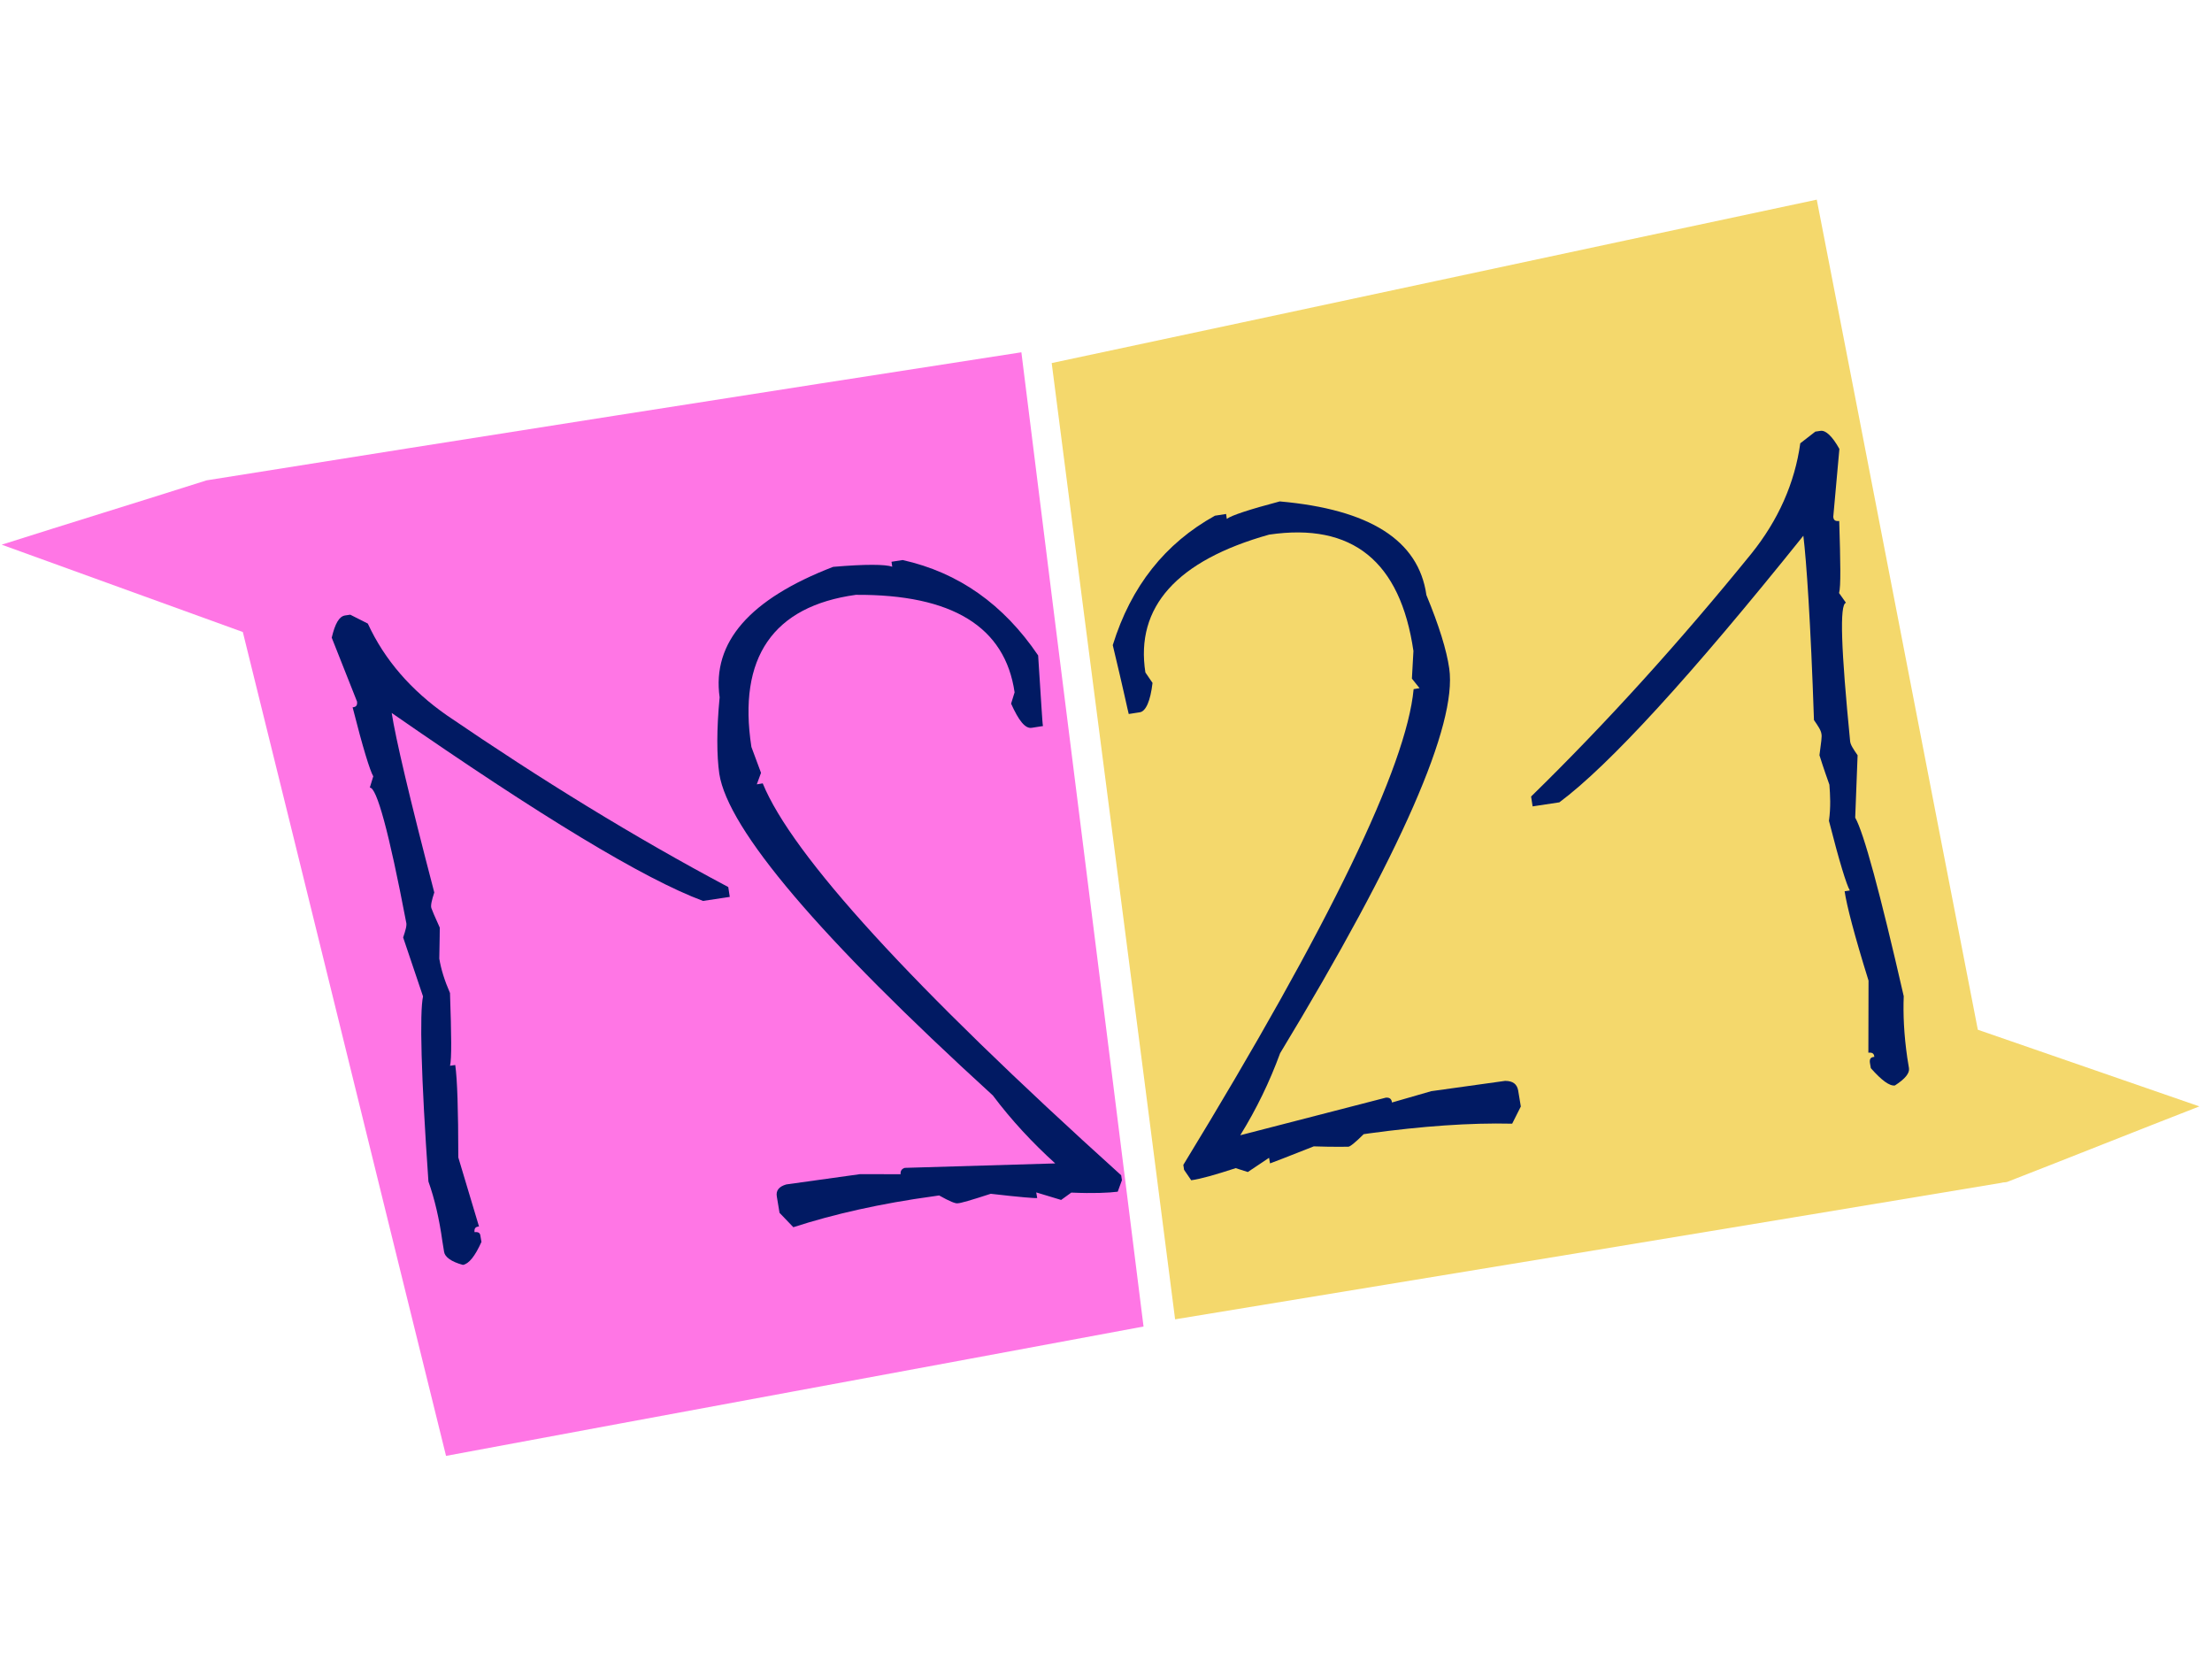
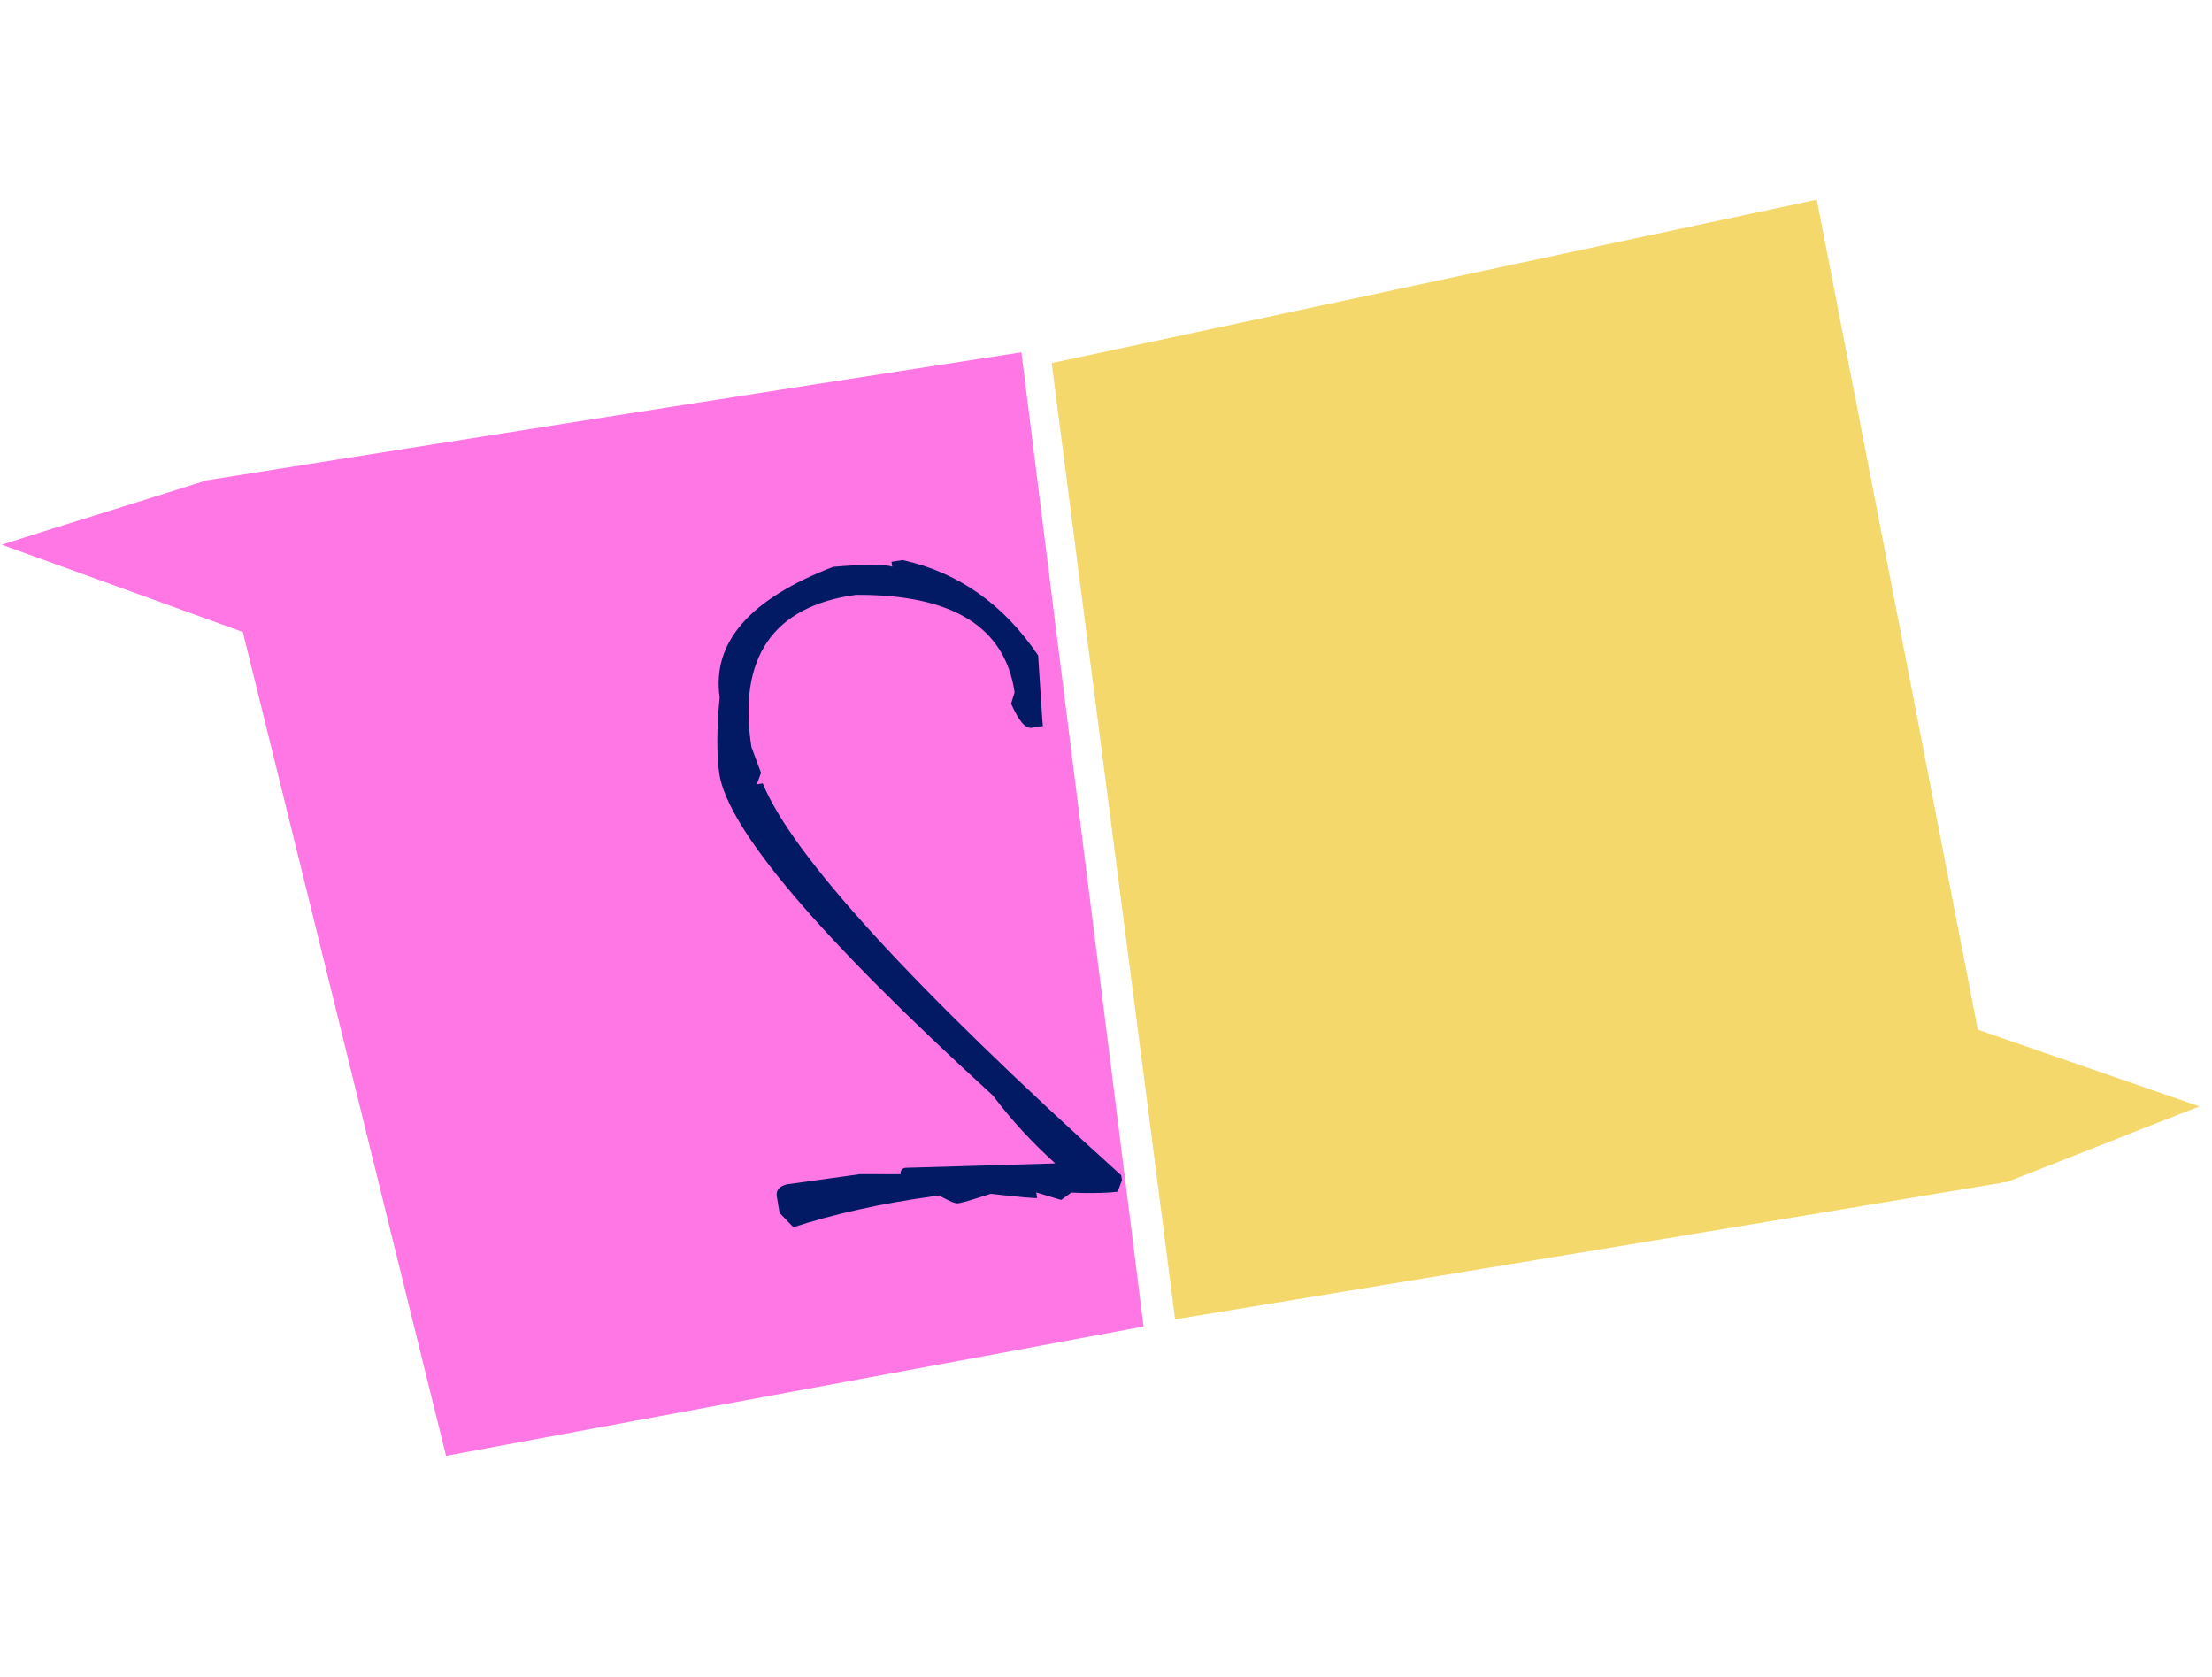
<svg xmlns="http://www.w3.org/2000/svg" width="124" height="94" viewBox="0 0 124 94" fill="none">
  <path d="M11.583 26.922C7.758 28.137 3.921 29.313 0.096 30.528L13.612 35.423C17.419 50.798 21.198 66.223 25.004 81.599C38.033 79.169 51.075 76.777 64.104 74.348C61.831 56.13 59.517 37.925 57.256 19.745C41.993 22.107 26.782 24.495 11.583 26.922Z" fill="#FF76E5" />
  <path d="M112.521 66.243C116.115 64.845 119.698 63.409 123.292 62.011C119.153 60.579 115.013 59.147 110.873 57.714C107.846 42.197 104.871 26.707 101.844 11.19C87.531 14.234 73.269 17.305 58.956 20.349C61.252 38.231 63.589 56.101 65.874 73.945C81.304 71.412 96.773 68.867 112.19 66.296L112.23 66.285C112.31 66.262 112.401 66.277 112.521 66.243Z" fill="#F4D86C" />
-   <path d="M20.619 34.95C21.557 36.986 23.049 38.698 25.054 40.096C30.314 43.687 35.548 46.914 40.825 49.717L40.91 50.269L39.41 50.495C36.105 49.266 30.301 45.75 21.958 39.96C22.169 41.34 22.952 44.698 24.345 50.021C24.211 50.431 24.133 50.742 24.18 50.893C24.215 51.006 24.373 51.373 24.653 51.992C24.648 52.117 24.652 52.692 24.626 53.73C24.722 54.32 24.922 54.962 25.226 55.657C25.307 58.023 25.323 59.336 25.228 59.734L25.52 59.691C25.635 60.482 25.689 62.196 25.692 64.873L26.851 68.74C26.639 68.76 26.582 68.858 26.601 69.059C26.813 69.039 26.917 69.091 26.935 69.292L26.989 69.606C26.629 70.41 26.282 70.839 25.95 70.894C25.284 70.715 24.938 70.444 24.896 70.168L24.8 69.578C24.624 68.311 24.363 67.192 24.017 66.221C23.599 60.245 23.52 56.767 23.714 55.846L22.6 52.543C22.734 52.134 22.824 51.861 22.765 51.672C21.797 46.596 21.113 44.116 20.73 44.145L20.925 43.511C20.739 43.194 20.34 41.909 19.767 39.644C19.978 39.624 20.035 39.526 20.016 39.325L18.596 35.74C18.785 34.944 19.011 34.549 19.343 34.495L19.635 34.452L20.619 34.95Z" fill="#011A63" />
  <path d="M50.018 31.762L49.976 31.486L50.6 31.389C53.74 32.089 56.259 33.875 58.196 36.735C58.364 39.24 58.431 40.58 58.467 40.693L57.843 40.791C57.471 40.857 57.106 40.386 56.68 39.438L56.876 38.804C56.343 35.128 53.377 33.306 47.978 33.339C43.334 33.978 41.35 36.857 42.122 41.865L42.661 43.316L42.425 43.961L42.757 43.906C44.399 47.922 51.087 55.26 62.85 65.871L62.893 66.147L62.657 66.792C62.153 66.855 61.294 66.897 60.055 66.842L59.485 67.254L58.089 66.832L58.143 67.146C58.063 67.169 57.168 67.098 55.539 66.909C54.47 67.258 53.829 67.443 53.697 67.44C53.577 67.475 53.226 67.329 52.645 67.002L52.353 67.045C49.381 67.449 46.732 68.049 44.473 68.782L43.699 67.976L43.549 67.072C43.483 66.721 43.676 66.5 44.076 66.385L48.216 65.808L50.486 65.813C50.467 65.612 50.564 65.502 50.724 65.456L59.154 65.207C57.878 64.051 56.699 62.785 55.657 61.397C45.913 52.51 40.811 46.486 40.323 43.373C40.177 42.344 40.166 40.906 40.341 39.084C39.905 35.997 42.03 33.572 46.705 31.771C48.532 31.614 49.627 31.628 50.018 31.762Z" fill="#011A63" />
-   <path d="M71.741 28.103C76.766 28.549 79.524 30.266 79.961 33.352C80.662 35.045 81.097 36.443 81.242 37.472C81.69 40.597 78.564 47.8 71.761 59.029C71.171 60.641 70.427 62.173 69.526 63.628L77.684 61.522C77.896 61.502 78.011 61.592 78.03 61.793L80.232 61.158L84.372 60.581C84.807 60.58 85.038 60.76 85.104 61.112L85.254 62.016L84.769 62.98C82.395 62.923 79.708 63.121 76.737 63.525L76.445 63.568C75.978 64.032 75.665 64.287 75.573 64.272C75.441 64.269 74.793 64.291 73.647 64.251C72.092 64.865 71.275 65.183 71.195 65.206L71.141 64.892L69.949 65.689L69.271 65.472C68.122 65.845 67.321 66.076 66.777 66.15L66.377 65.566L66.335 65.289C74.543 51.843 78.842 42.942 79.245 38.625L79.577 38.57L79.148 38.035L79.234 36.486C78.502 31.467 75.814 29.276 71.142 29.965C65.966 31.417 63.636 34.024 64.208 37.69L64.608 38.275C64.49 39.297 64.231 39.866 63.899 39.921L63.275 40.018C63.239 39.905 62.972 38.623 62.379 36.158C63.403 32.856 65.316 30.451 68.107 28.904L68.731 28.807L68.773 29.083C69.019 28.889 70.048 28.551 71.741 28.103Z" fill="#011A63" />
-   <path d="M101.763 24.191L102.055 24.148C102.347 24.105 102.717 24.451 103.112 25.161L102.769 28.967C102.788 29.168 102.891 29.22 103.103 29.2C103.173 31.528 103.2 32.879 103.094 33.239L103.482 33.786C103.11 33.852 103.21 36.418 103.714 41.545C103.733 41.745 103.895 41.987 104.133 42.33L103.999 45.828C104.481 46.678 105.384 50.001 106.719 55.835C106.68 56.834 106.729 57.974 106.917 59.279L107.013 59.869C107.056 60.145 106.806 60.464 106.224 60.838C105.932 60.881 105.482 60.557 104.875 59.867L104.821 59.553C104.802 59.353 104.859 59.254 105.071 59.234C105.052 59.034 104.949 58.981 104.737 59.001L104.746 54.962C103.946 52.392 103.521 50.744 103.406 49.953L103.698 49.91C103.512 49.593 103.113 48.308 102.527 46.006C102.636 45.233 102.596 44.544 102.552 43.98C102.206 43.009 102.042 42.48 101.995 42.329C102.087 41.643 102.141 41.257 102.106 41.144C102.087 40.943 101.925 40.702 101.687 40.358C101.501 34.852 101.263 31.419 101.092 30.027C94.772 37.904 90.213 42.885 87.415 44.969L85.915 45.196L85.83 44.643C90.08 40.493 94.201 35.928 98.176 31.033C99.686 29.156 100.61 27.077 100.92 24.846L101.763 24.191Z" fill="#011A63" />
</svg>